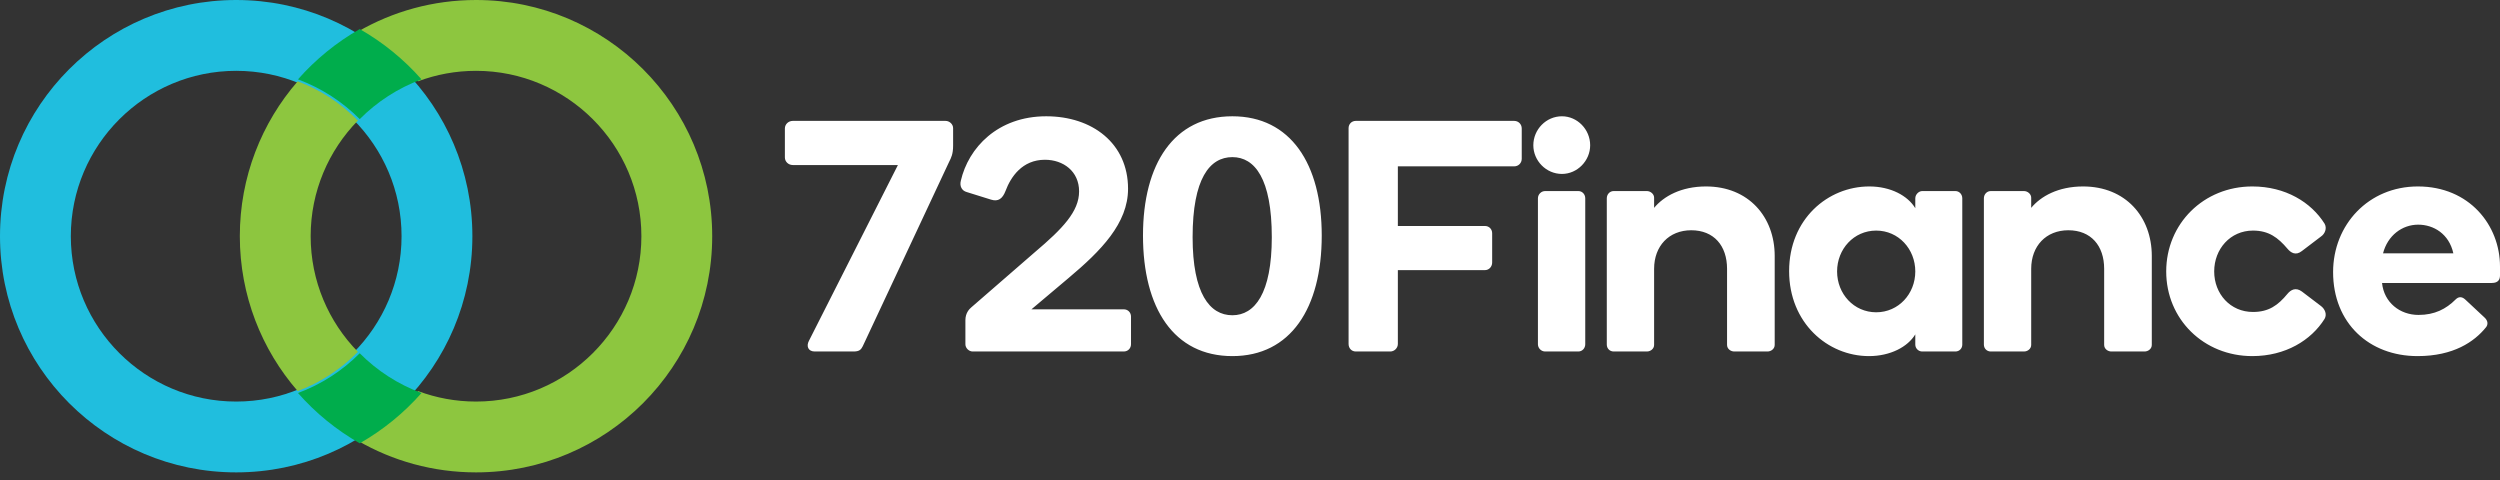
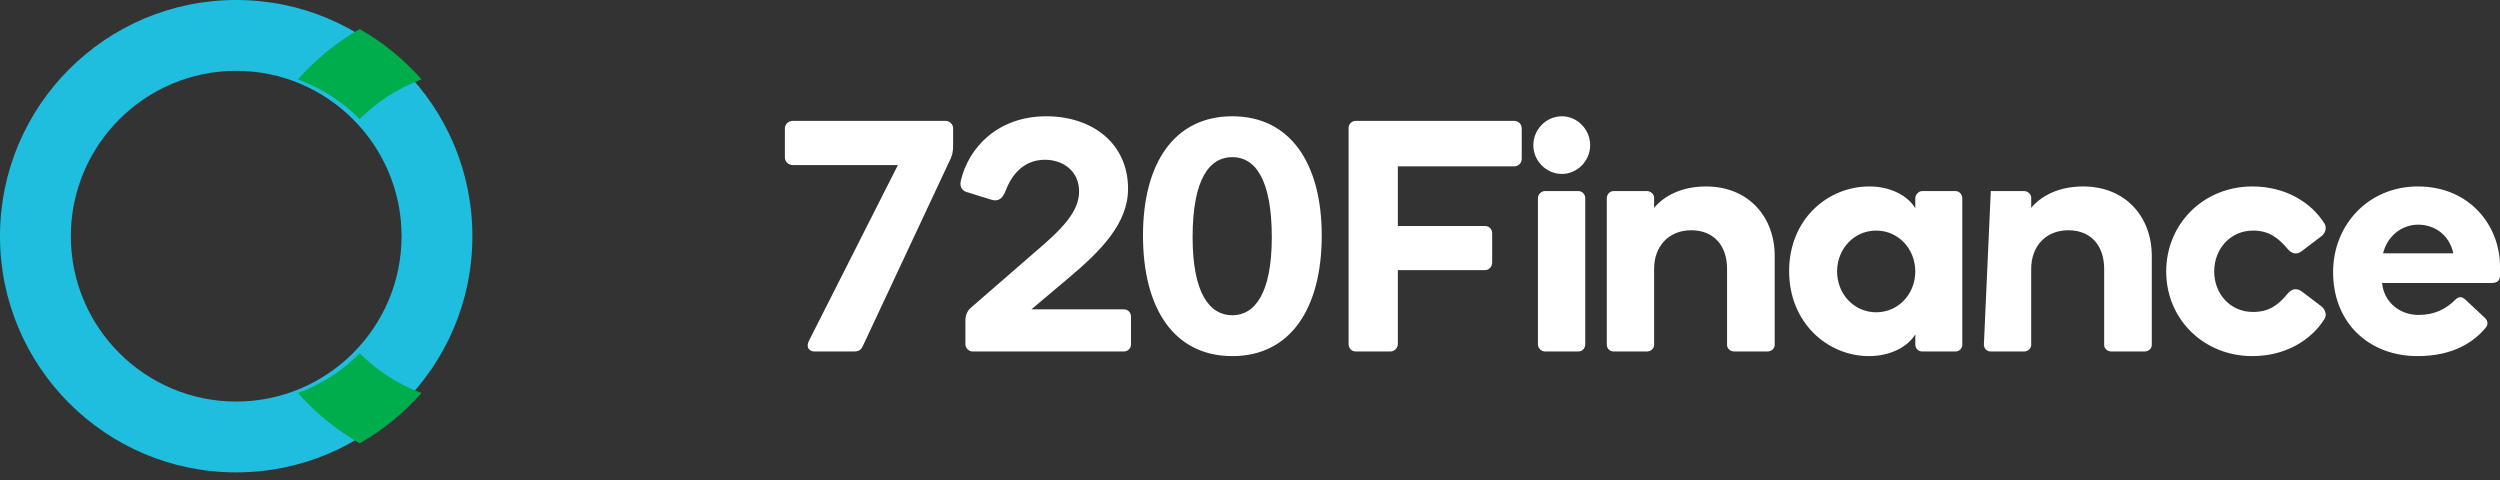
<svg xmlns="http://www.w3.org/2000/svg" width="281px" height="54px" viewBox="0 0 281 54" version="1.1">
  <rect x="0" y="0" width="281" height="54" fill="#333333" stroke="none" />
  <title>Primary Reverse</title>
  <desc>Created with Sketch.</desc>
  <defs />
  <g id="Page-1" stroke="none" stroke-width="1" fill="none" fill-rule="evenodd">
    <g id="Artboard" transform="translate(-222, -54)">
      <g id="Primary-Reverse" transform="translate(222, 54)">
        <path d="M26.548,7.961 C36.797,7.961 45.135,16.299 45.135,26.548 C45.135,36.797 36.797,45.135 26.548,45.135 C16.298,45.135 7.961,36.797 7.961,26.548 C7.961,16.299 16.298,7.961 26.548,7.961 M26.548,0 C11.886,0 0,11.886 0,26.548 C0,41.21 11.886,53.096 26.548,53.096 C41.21,53.096 53.096,41.21 53.096,26.548 C53.096,11.886 41.21,0 26.548,0" id="Fill-1" fill="#20BEDE" />
-         <path d="M33.464,9.136 C29.411,13.797 26.956,19.886 26.956,26.548 C26.956,33.21 29.411,39.299 33.464,43.96 C36.037,42.995 38.342,41.476 40.23,39.547 C36.945,36.193 34.918,31.603 34.918,26.548 C34.918,21.493 36.945,16.904 40.23,13.549 C38.342,11.621 36.037,10.101 33.464,9.136 M53.504,0 C48.669,0 44.135,1.293 40.23,3.551 C42.786,5.03 45.072,6.921 46.997,9.136 C49.023,8.376 51.216,7.961 53.504,7.961 C63.753,7.961 72.092,16.299 72.092,26.548 C72.092,36.797 63.753,45.135 53.504,45.135 C51.216,45.135 49.023,44.72 46.997,43.96 C45.072,46.175 42.786,48.066 40.23,49.545 C44.135,51.803 48.669,53.096 53.504,53.096 C68.166,53.096 80.052,41.21 80.052,26.548 C80.052,11.886 68.166,0 53.504,0" id="Fill-3" fill="#8DC63F" />
        <path d="M40.434,39.707 C38.497,41.66 36.131,43.199 33.491,44.175 C35.467,46.418 37.812,48.332 40.434,49.828 C43.057,48.332 45.402,46.418 47.378,44.175 C44.738,43.199 42.372,41.66 40.434,39.707 M40.434,3.267 C37.812,4.764 35.467,6.679 33.491,8.921 C36.131,9.898 38.497,11.436 40.434,13.389 C42.372,11.436 44.738,9.898 47.378,8.921 C45.402,6.679 43.057,4.764 40.434,3.267" id="Fill-5" fill="#00AD4C" />
-         <path d="M275.756,28.474 L267.853,28.474 C268.37,26.474 269.995,25.252 271.804,25.252 C273.54,25.252 275.276,26.289 275.756,28.474 Z M271.841,35.398 C269.737,35.398 267.963,33.99 267.741,31.806 L280.077,31.806 C280.816,31.806 281,31.399 281,30.954 L281,29.954 C281,25.326 277.566,20.957 271.768,20.957 C266.228,20.957 262.24,25.252 262.24,30.584 C262.24,36.324 266.302,40.026 271.73,40.026 C275.794,40.026 278.12,38.397 279.412,36.804 C279.671,36.508 279.671,36.064 279.265,35.693 L277.085,33.657 C276.717,33.324 276.347,33.324 276.014,33.657 C274.944,34.731 273.651,35.398 271.841,35.398 Z M261.283,35.842 C261.579,35.324 261.32,34.731 260.878,34.398 L258.735,32.769 C258.034,32.25 257.479,32.583 257.11,33.028 C256.039,34.324 255.005,35.065 253.232,35.065 C250.684,35.065 248.875,33.028 248.875,30.51 C248.875,27.992 250.684,25.918 253.232,25.918 C255.005,25.918 256.039,26.696 257.11,27.955 C257.479,28.399 258.034,28.77 258.735,28.214 L260.878,26.585 C261.32,26.289 261.579,25.659 261.283,25.141 C259.77,22.734 256.889,20.957 253.159,20.957 C247.693,20.957 243.482,25.141 243.482,30.51 C243.482,35.879 247.693,40.026 253.159,40.026 C256.889,40.026 259.77,38.249 261.283,35.842 Z M236.507,38.767 C236.507,39.212 236.912,39.508 237.318,39.508 L241.048,39.508 C241.456,39.508 241.862,39.212 241.862,38.767 L241.862,28.77 C241.862,24.363 238.907,20.957 234.142,20.957 C231.335,20.957 229.378,22.068 228.307,23.363 L228.307,22.216 C228.307,21.808 227.902,21.475 227.495,21.475 L223.765,21.475 C223.322,21.475 222.989,21.845 222.989,22.29 L222.989,38.73 C222.989,39.174 223.322,39.508 223.765,39.508 L227.495,39.508 C227.902,39.508 228.307,39.212 228.307,38.767 L228.307,30.214 C228.307,27.659 229.969,25.881 232.48,25.881 C235.029,25.881 236.507,27.622 236.507,30.214 L236.507,38.767 Z M206.489,30.51 C206.489,27.992 208.373,25.918 210.884,25.918 C213.396,25.918 215.279,27.992 215.279,30.51 C215.279,33.028 213.396,35.101 210.884,35.101 C208.373,35.101 206.489,33.028 206.489,30.51 Z M201.097,30.473 C201.097,36.286 205.418,40.026 210.072,40.026 C212.472,40.026 214.43,38.99 215.279,37.582 L215.279,38.73 C215.279,39.174 215.648,39.508 216.055,39.508 L219.785,39.508 C220.228,39.508 220.561,39.174 220.561,38.73 L220.561,22.29 C220.561,21.845 220.228,21.475 219.785,21.475 L216.055,21.475 C215.685,21.475 215.279,21.845 215.279,22.29 L215.279,23.401 C214.43,21.993 212.509,20.957 210.108,20.957 C205.455,20.957 201.097,24.622 201.097,30.473 Z M194.121,38.767 C194.121,39.212 194.527,39.508 194.933,39.508 L198.664,39.508 C199.069,39.508 199.476,39.212 199.476,38.767 L199.476,28.77 C199.476,24.363 196.521,20.957 191.758,20.957 C188.951,20.957 186.994,22.068 185.922,23.363 L185.922,22.216 C185.922,21.808 185.515,21.475 185.11,21.475 L181.38,21.475 C180.936,21.475 180.604,21.845 180.604,22.29 L180.604,38.73 C180.604,39.174 180.936,39.508 181.38,39.508 L185.11,39.508 C185.515,39.508 185.922,39.212 185.922,38.767 L185.922,30.214 C185.922,27.659 187.584,25.881 190.095,25.881 C192.643,25.881 194.121,27.622 194.121,30.214 L194.121,38.767 Z M177.406,39.508 C177.85,39.508 178.182,39.137 178.182,38.693 L178.182,22.29 C178.182,21.845 177.85,21.475 177.406,21.475 L173.677,21.475 C173.233,21.475 172.863,21.845 172.863,22.29 L172.863,38.693 C172.863,39.137 173.233,39.508 173.677,39.508 L177.406,39.508 Z M175.56,19.55 C177.296,19.55 178.735,18.068 178.735,16.328 C178.735,14.551 177.296,13.07 175.56,13.07 C173.787,13.07 172.346,14.551 172.346,16.328 C172.346,18.068 173.787,19.55 175.56,19.55 Z M167.719,26.215 C167.719,25.77 167.387,25.4 166.906,25.4 L157.119,25.4 L157.119,18.698 L170.194,18.698 C170.673,18.698 171.043,18.328 171.043,17.847 L171.043,14.44 C171.043,13.959 170.673,13.588 170.194,13.588 L152.392,13.588 C151.912,13.588 151.58,13.959 151.58,14.403 L151.58,38.656 C151.58,39.137 151.912,39.508 152.392,39.508 L156.271,39.508 C156.713,39.508 157.119,39.137 157.119,38.656 L157.119,30.362 L166.906,30.362 C167.387,30.362 167.719,29.954 167.719,29.51 L167.719,26.215 Z M138.518,35.434 C135.97,35.434 134.049,32.991 134.049,26.659 C134.049,20.068 135.97,17.661 138.518,17.661 C141.029,17.661 142.95,20.068 142.95,26.659 C142.95,32.991 141.029,35.434 138.518,35.434 Z M138.518,13.07 C131.945,13.07 128.472,18.402 128.472,26.474 C128.472,34.657 131.945,40.026 138.518,40.026 C145.055,40.026 148.563,34.657 148.563,26.474 C148.563,18.402 145.055,13.07 138.518,13.07 Z M126.312,39.508 C126.793,39.508 127.125,39.137 127.125,38.693 L127.125,35.583 C127.125,35.138 126.793,34.768 126.312,34.768 L115.934,34.768 L120.107,31.25 C123.764,28.177 126.793,25.104 126.793,21.216 C126.793,16.106 122.767,13.07 117.597,13.07 C112.131,13.07 108.843,16.625 107.994,20.327 C107.846,20.92 108.105,21.438 108.659,21.586 L111.392,22.438 C112.204,22.697 112.685,22.327 113.017,21.475 C113.608,19.883 114.901,17.957 117.448,17.957 C119.517,17.957 121.29,19.254 121.29,21.512 C121.29,23.771 119.443,25.697 116.34,28.325 L109.176,34.546 C108.954,34.731 108.511,35.176 108.511,35.99 L108.511,38.693 C108.511,39.137 108.918,39.508 109.324,39.508 L126.312,39.508 Z M107.13,16.366 L107.13,14.403 C107.13,13.959 106.724,13.588 106.281,13.588 L89.108,13.588 C88.627,13.588 88.221,13.959 88.221,14.44 L88.221,17.698 C88.221,18.18 88.627,18.55 89.108,18.55 L100.926,18.55 L90.917,38.323 C90.622,38.878 90.807,39.508 91.582,39.508 L95.94,39.508 C96.604,39.508 96.789,39.285 96.974,38.915 L106.687,18.18 C106.908,17.736 107.13,17.328 107.13,16.366 Z" id="Fill-7" fill="#FFFFFF" />
+         <path d="M275.756,28.474 L267.853,28.474 C268.37,26.474 269.995,25.252 271.804,25.252 C273.54,25.252 275.276,26.289 275.756,28.474 Z M271.841,35.398 C269.737,35.398 267.963,33.99 267.741,31.806 L280.077,31.806 C280.816,31.806 281,31.399 281,30.954 L281,29.954 C281,25.326 277.566,20.957 271.768,20.957 C266.228,20.957 262.24,25.252 262.24,30.584 C262.24,36.324 266.302,40.026 271.73,40.026 C275.794,40.026 278.12,38.397 279.412,36.804 C279.671,36.508 279.671,36.064 279.265,35.693 L277.085,33.657 C276.717,33.324 276.347,33.324 276.014,33.657 C274.944,34.731 273.651,35.398 271.841,35.398 Z M261.283,35.842 C261.579,35.324 261.32,34.731 260.878,34.398 L258.735,32.769 C258.034,32.25 257.479,32.583 257.11,33.028 C256.039,34.324 255.005,35.065 253.232,35.065 C250.684,35.065 248.875,33.028 248.875,30.51 C248.875,27.992 250.684,25.918 253.232,25.918 C255.005,25.918 256.039,26.696 257.11,27.955 C257.479,28.399 258.034,28.77 258.735,28.214 L260.878,26.585 C261.32,26.289 261.579,25.659 261.283,25.141 C259.77,22.734 256.889,20.957 253.159,20.957 C247.693,20.957 243.482,25.141 243.482,30.51 C243.482,35.879 247.693,40.026 253.159,40.026 C256.889,40.026 259.77,38.249 261.283,35.842 Z M236.507,38.767 C236.507,39.212 236.912,39.508 237.318,39.508 L241.048,39.508 C241.456,39.508 241.862,39.212 241.862,38.767 L241.862,28.77 C241.862,24.363 238.907,20.957 234.142,20.957 C231.335,20.957 229.378,22.068 228.307,23.363 L228.307,22.216 C228.307,21.808 227.902,21.475 227.495,21.475 L223.765,21.475 L222.989,38.73 C222.989,39.174 223.322,39.508 223.765,39.508 L227.495,39.508 C227.902,39.508 228.307,39.212 228.307,38.767 L228.307,30.214 C228.307,27.659 229.969,25.881 232.48,25.881 C235.029,25.881 236.507,27.622 236.507,30.214 L236.507,38.767 Z M206.489,30.51 C206.489,27.992 208.373,25.918 210.884,25.918 C213.396,25.918 215.279,27.992 215.279,30.51 C215.279,33.028 213.396,35.101 210.884,35.101 C208.373,35.101 206.489,33.028 206.489,30.51 Z M201.097,30.473 C201.097,36.286 205.418,40.026 210.072,40.026 C212.472,40.026 214.43,38.99 215.279,37.582 L215.279,38.73 C215.279,39.174 215.648,39.508 216.055,39.508 L219.785,39.508 C220.228,39.508 220.561,39.174 220.561,38.73 L220.561,22.29 C220.561,21.845 220.228,21.475 219.785,21.475 L216.055,21.475 C215.685,21.475 215.279,21.845 215.279,22.29 L215.279,23.401 C214.43,21.993 212.509,20.957 210.108,20.957 C205.455,20.957 201.097,24.622 201.097,30.473 Z M194.121,38.767 C194.121,39.212 194.527,39.508 194.933,39.508 L198.664,39.508 C199.069,39.508 199.476,39.212 199.476,38.767 L199.476,28.77 C199.476,24.363 196.521,20.957 191.758,20.957 C188.951,20.957 186.994,22.068 185.922,23.363 L185.922,22.216 C185.922,21.808 185.515,21.475 185.11,21.475 L181.38,21.475 C180.936,21.475 180.604,21.845 180.604,22.29 L180.604,38.73 C180.604,39.174 180.936,39.508 181.38,39.508 L185.11,39.508 C185.515,39.508 185.922,39.212 185.922,38.767 L185.922,30.214 C185.922,27.659 187.584,25.881 190.095,25.881 C192.643,25.881 194.121,27.622 194.121,30.214 L194.121,38.767 Z M177.406,39.508 C177.85,39.508 178.182,39.137 178.182,38.693 L178.182,22.29 C178.182,21.845 177.85,21.475 177.406,21.475 L173.677,21.475 C173.233,21.475 172.863,21.845 172.863,22.29 L172.863,38.693 C172.863,39.137 173.233,39.508 173.677,39.508 L177.406,39.508 Z M175.56,19.55 C177.296,19.55 178.735,18.068 178.735,16.328 C178.735,14.551 177.296,13.07 175.56,13.07 C173.787,13.07 172.346,14.551 172.346,16.328 C172.346,18.068 173.787,19.55 175.56,19.55 Z M167.719,26.215 C167.719,25.77 167.387,25.4 166.906,25.4 L157.119,25.4 L157.119,18.698 L170.194,18.698 C170.673,18.698 171.043,18.328 171.043,17.847 L171.043,14.44 C171.043,13.959 170.673,13.588 170.194,13.588 L152.392,13.588 C151.912,13.588 151.58,13.959 151.58,14.403 L151.58,38.656 C151.58,39.137 151.912,39.508 152.392,39.508 L156.271,39.508 C156.713,39.508 157.119,39.137 157.119,38.656 L157.119,30.362 L166.906,30.362 C167.387,30.362 167.719,29.954 167.719,29.51 L167.719,26.215 Z M138.518,35.434 C135.97,35.434 134.049,32.991 134.049,26.659 C134.049,20.068 135.97,17.661 138.518,17.661 C141.029,17.661 142.95,20.068 142.95,26.659 C142.95,32.991 141.029,35.434 138.518,35.434 Z M138.518,13.07 C131.945,13.07 128.472,18.402 128.472,26.474 C128.472,34.657 131.945,40.026 138.518,40.026 C145.055,40.026 148.563,34.657 148.563,26.474 C148.563,18.402 145.055,13.07 138.518,13.07 Z M126.312,39.508 C126.793,39.508 127.125,39.137 127.125,38.693 L127.125,35.583 C127.125,35.138 126.793,34.768 126.312,34.768 L115.934,34.768 L120.107,31.25 C123.764,28.177 126.793,25.104 126.793,21.216 C126.793,16.106 122.767,13.07 117.597,13.07 C112.131,13.07 108.843,16.625 107.994,20.327 C107.846,20.92 108.105,21.438 108.659,21.586 L111.392,22.438 C112.204,22.697 112.685,22.327 113.017,21.475 C113.608,19.883 114.901,17.957 117.448,17.957 C119.517,17.957 121.29,19.254 121.29,21.512 C121.29,23.771 119.443,25.697 116.34,28.325 L109.176,34.546 C108.954,34.731 108.511,35.176 108.511,35.99 L108.511,38.693 C108.511,39.137 108.918,39.508 109.324,39.508 L126.312,39.508 Z M107.13,16.366 L107.13,14.403 C107.13,13.959 106.724,13.588 106.281,13.588 L89.108,13.588 C88.627,13.588 88.221,13.959 88.221,14.44 L88.221,17.698 C88.221,18.18 88.627,18.55 89.108,18.55 L100.926,18.55 L90.917,38.323 C90.622,38.878 90.807,39.508 91.582,39.508 L95.94,39.508 C96.604,39.508 96.789,39.285 96.974,38.915 L106.687,18.18 C106.908,17.736 107.13,17.328 107.13,16.366 Z" id="Fill-7" fill="#FFFFFF" />
      </g>
    </g>
  </g>
</svg>